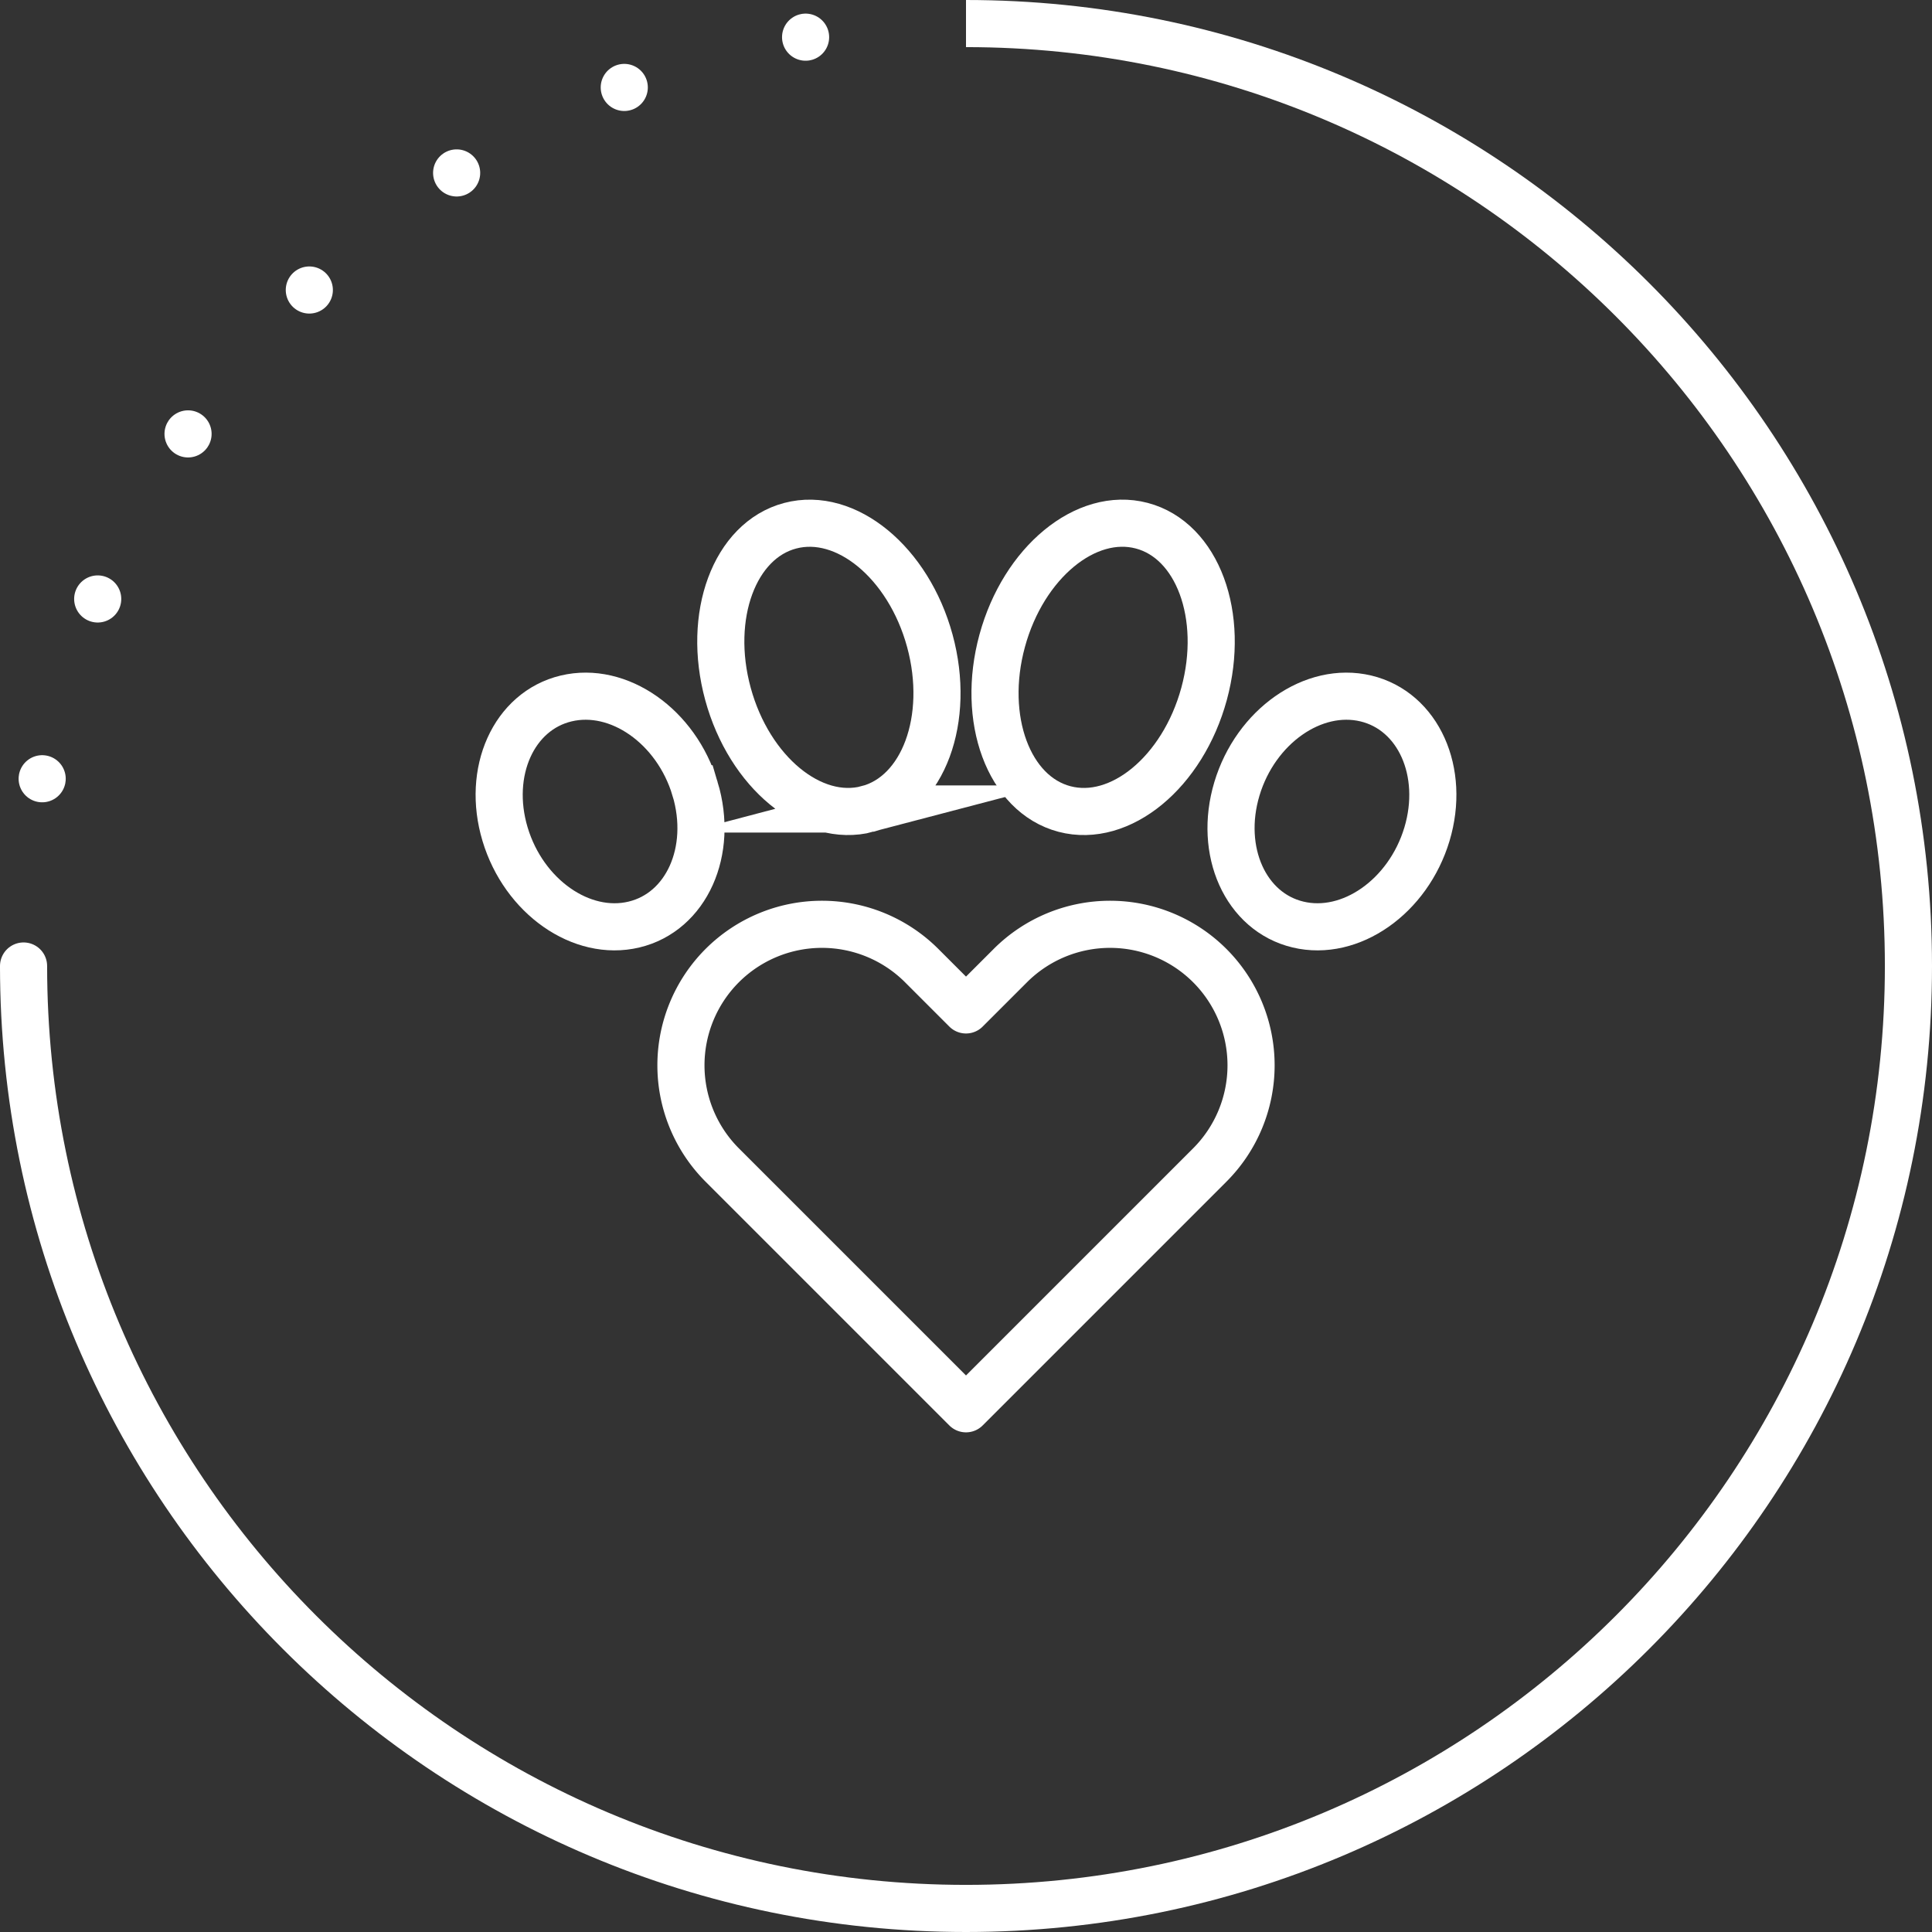
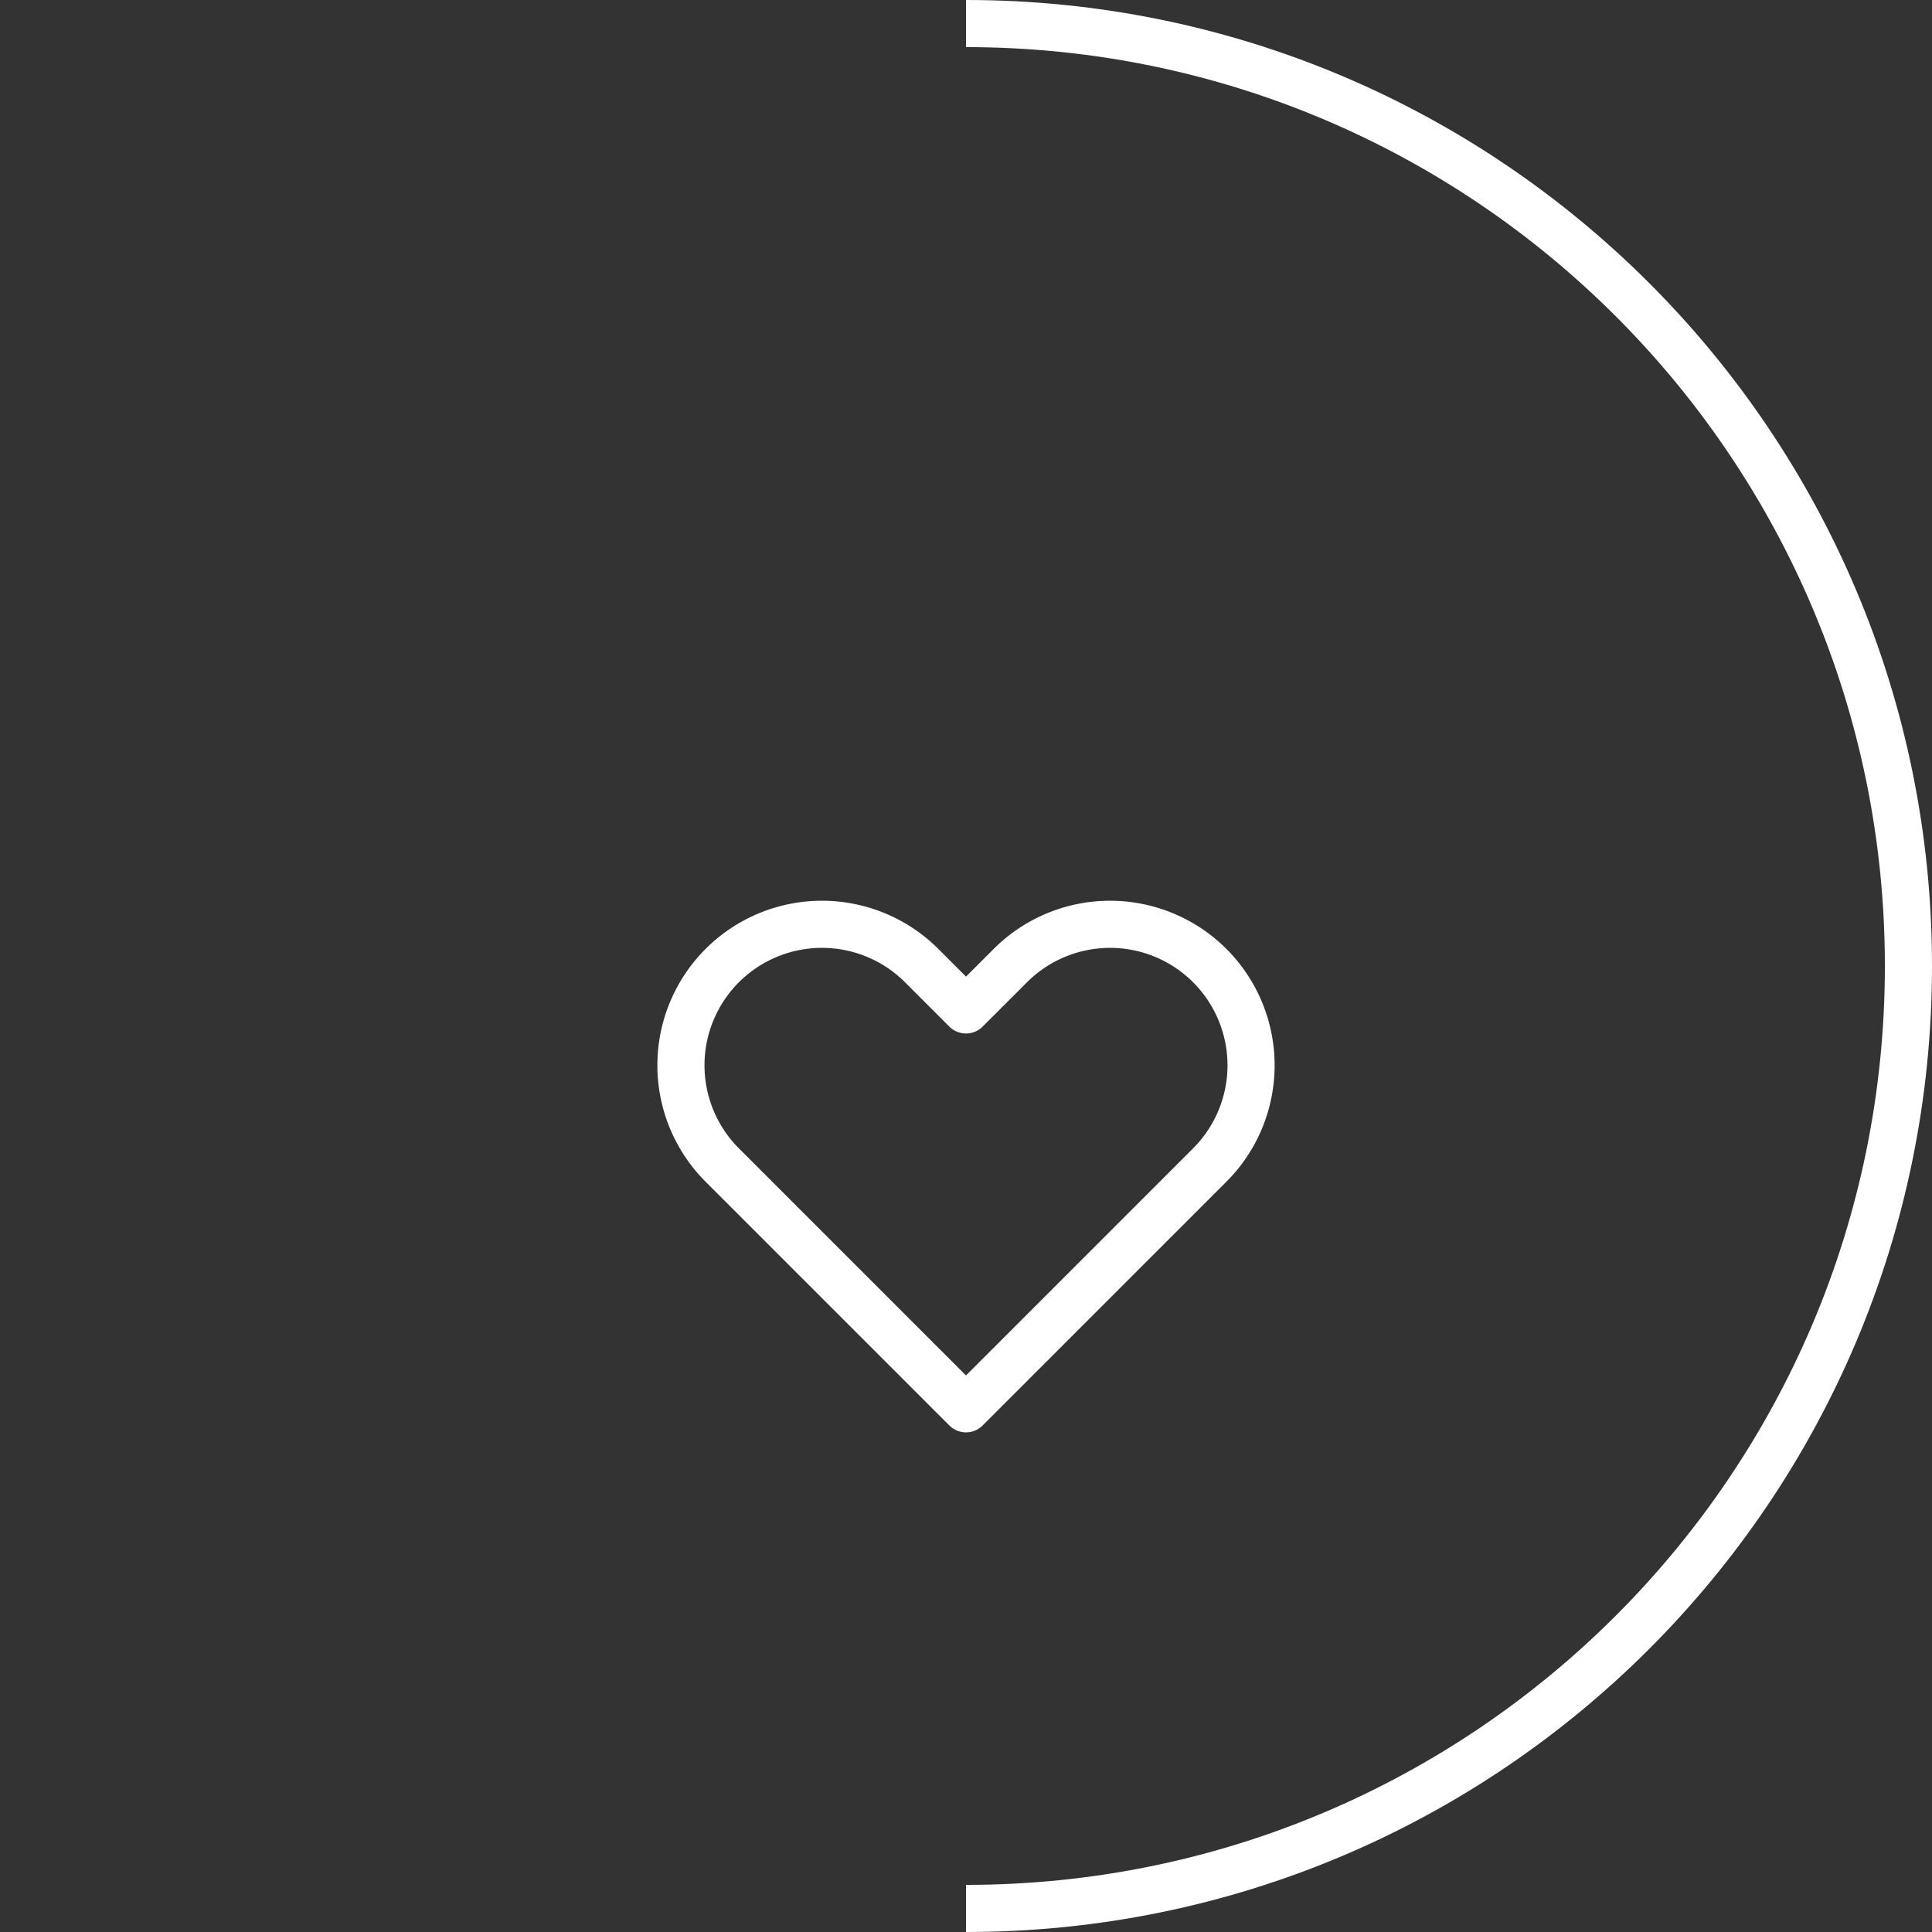
<svg xmlns="http://www.w3.org/2000/svg" width="82" height="82" viewBox="0 0 82 82">
  <rect x="0" y="0" width="82" height="82" fill="#333333" stroke="none" />
  <g>
    <g>
      <g>
        <g>
-           <path fill="none" stroke="#fff" stroke-dasharray="0 8" stroke-linecap="round" stroke-miterlimit="20" stroke-width="2" d="M1 41C1 18.908 18.909 1 41 1" />
-         </g>
+           </g>
        <g>
-           <path fill="none" stroke="#fff" stroke-miterlimit="20" stroke-width="2" d="M41 1c22.092 0 40 17.908 40 40 0 22.091-17.908 40-40 40C18.91 81 1 63.091 1 41" />
+           <path fill="none" stroke="#fff" stroke-miterlimit="20" stroke-width="2" d="M41 1c22.092 0 40 17.908 40 40 0 22.091-17.908 40-40 40" />
        </g>
      </g>
      <g>
        <g>
          <path fill="none" stroke="#fff" stroke-linecap="round" stroke-linejoin="round" stroke-miterlimit="20" stroke-width="2" d="M51.346 40.983v0a5.986 5.986 0 0 0-8.464 0L41 42.864v0l-1.881-1.881a5.987 5.987 0 0 0-8.465 0v0a5.985 5.985 0 0 0 0 8.464l1.882 1.882v0L41 59.793v0l8.464-8.464v0l1.882-1.882a5.985 5.985 0 0 0 0-8.464z" />
        </g>
        <g>
          <g>
-             <path fill="none" stroke="#fff" stroke-miterlimit="20" stroke-width="2" d="M29.5 33.478c-.794-2.649-3.245-4.366-5.472-3.833-2.226.532-3.387 3.112-2.591 5.762.795 2.65 3.245 4.366 5.472 3.833 2.227-.532 3.388-3.112 2.592-5.762z" />
-           </g>
+             </g>
          <g>
-             <path fill="none" stroke="#fff" stroke-miterlimit="20" stroke-width="2" d="M57.972 29.645c-2.227-.533-4.677 1.184-5.473 3.833-.795 2.65.365 5.23 2.592 5.762 2.227.533 4.676-1.183 5.473-3.833.795-2.65-.365-5.23-2.592-5.762z" />
-           </g>
+             </g>
        </g>
        <g>
          <g>
-             <path fill="none" stroke="#fff" stroke-miterlimit="20" stroke-width="2" d="M36.82 34.336c2.367-.622 3.55-3.818 2.645-7.139-.906-3.32-3.558-5.507-5.924-4.884-2.366.621-3.55 3.818-2.644 7.139.905 3.32 3.558 5.508 5.924 4.884z" />
-           </g>
+             </g>
          <g>
-             <path fill="none" stroke="#fff" stroke-miterlimit="20" stroke-width="2" d="M45.18 34.337c2.366.622 5.018-1.564 5.924-4.885.905-3.32-.278-6.517-2.645-7.14-2.366-.623-5.018 1.564-5.923 4.885-.906 3.32.277 6.517 2.644 7.14z" />
-           </g>
+             </g>
        </g>
      </g>
    </g>
  </g>
</svg>